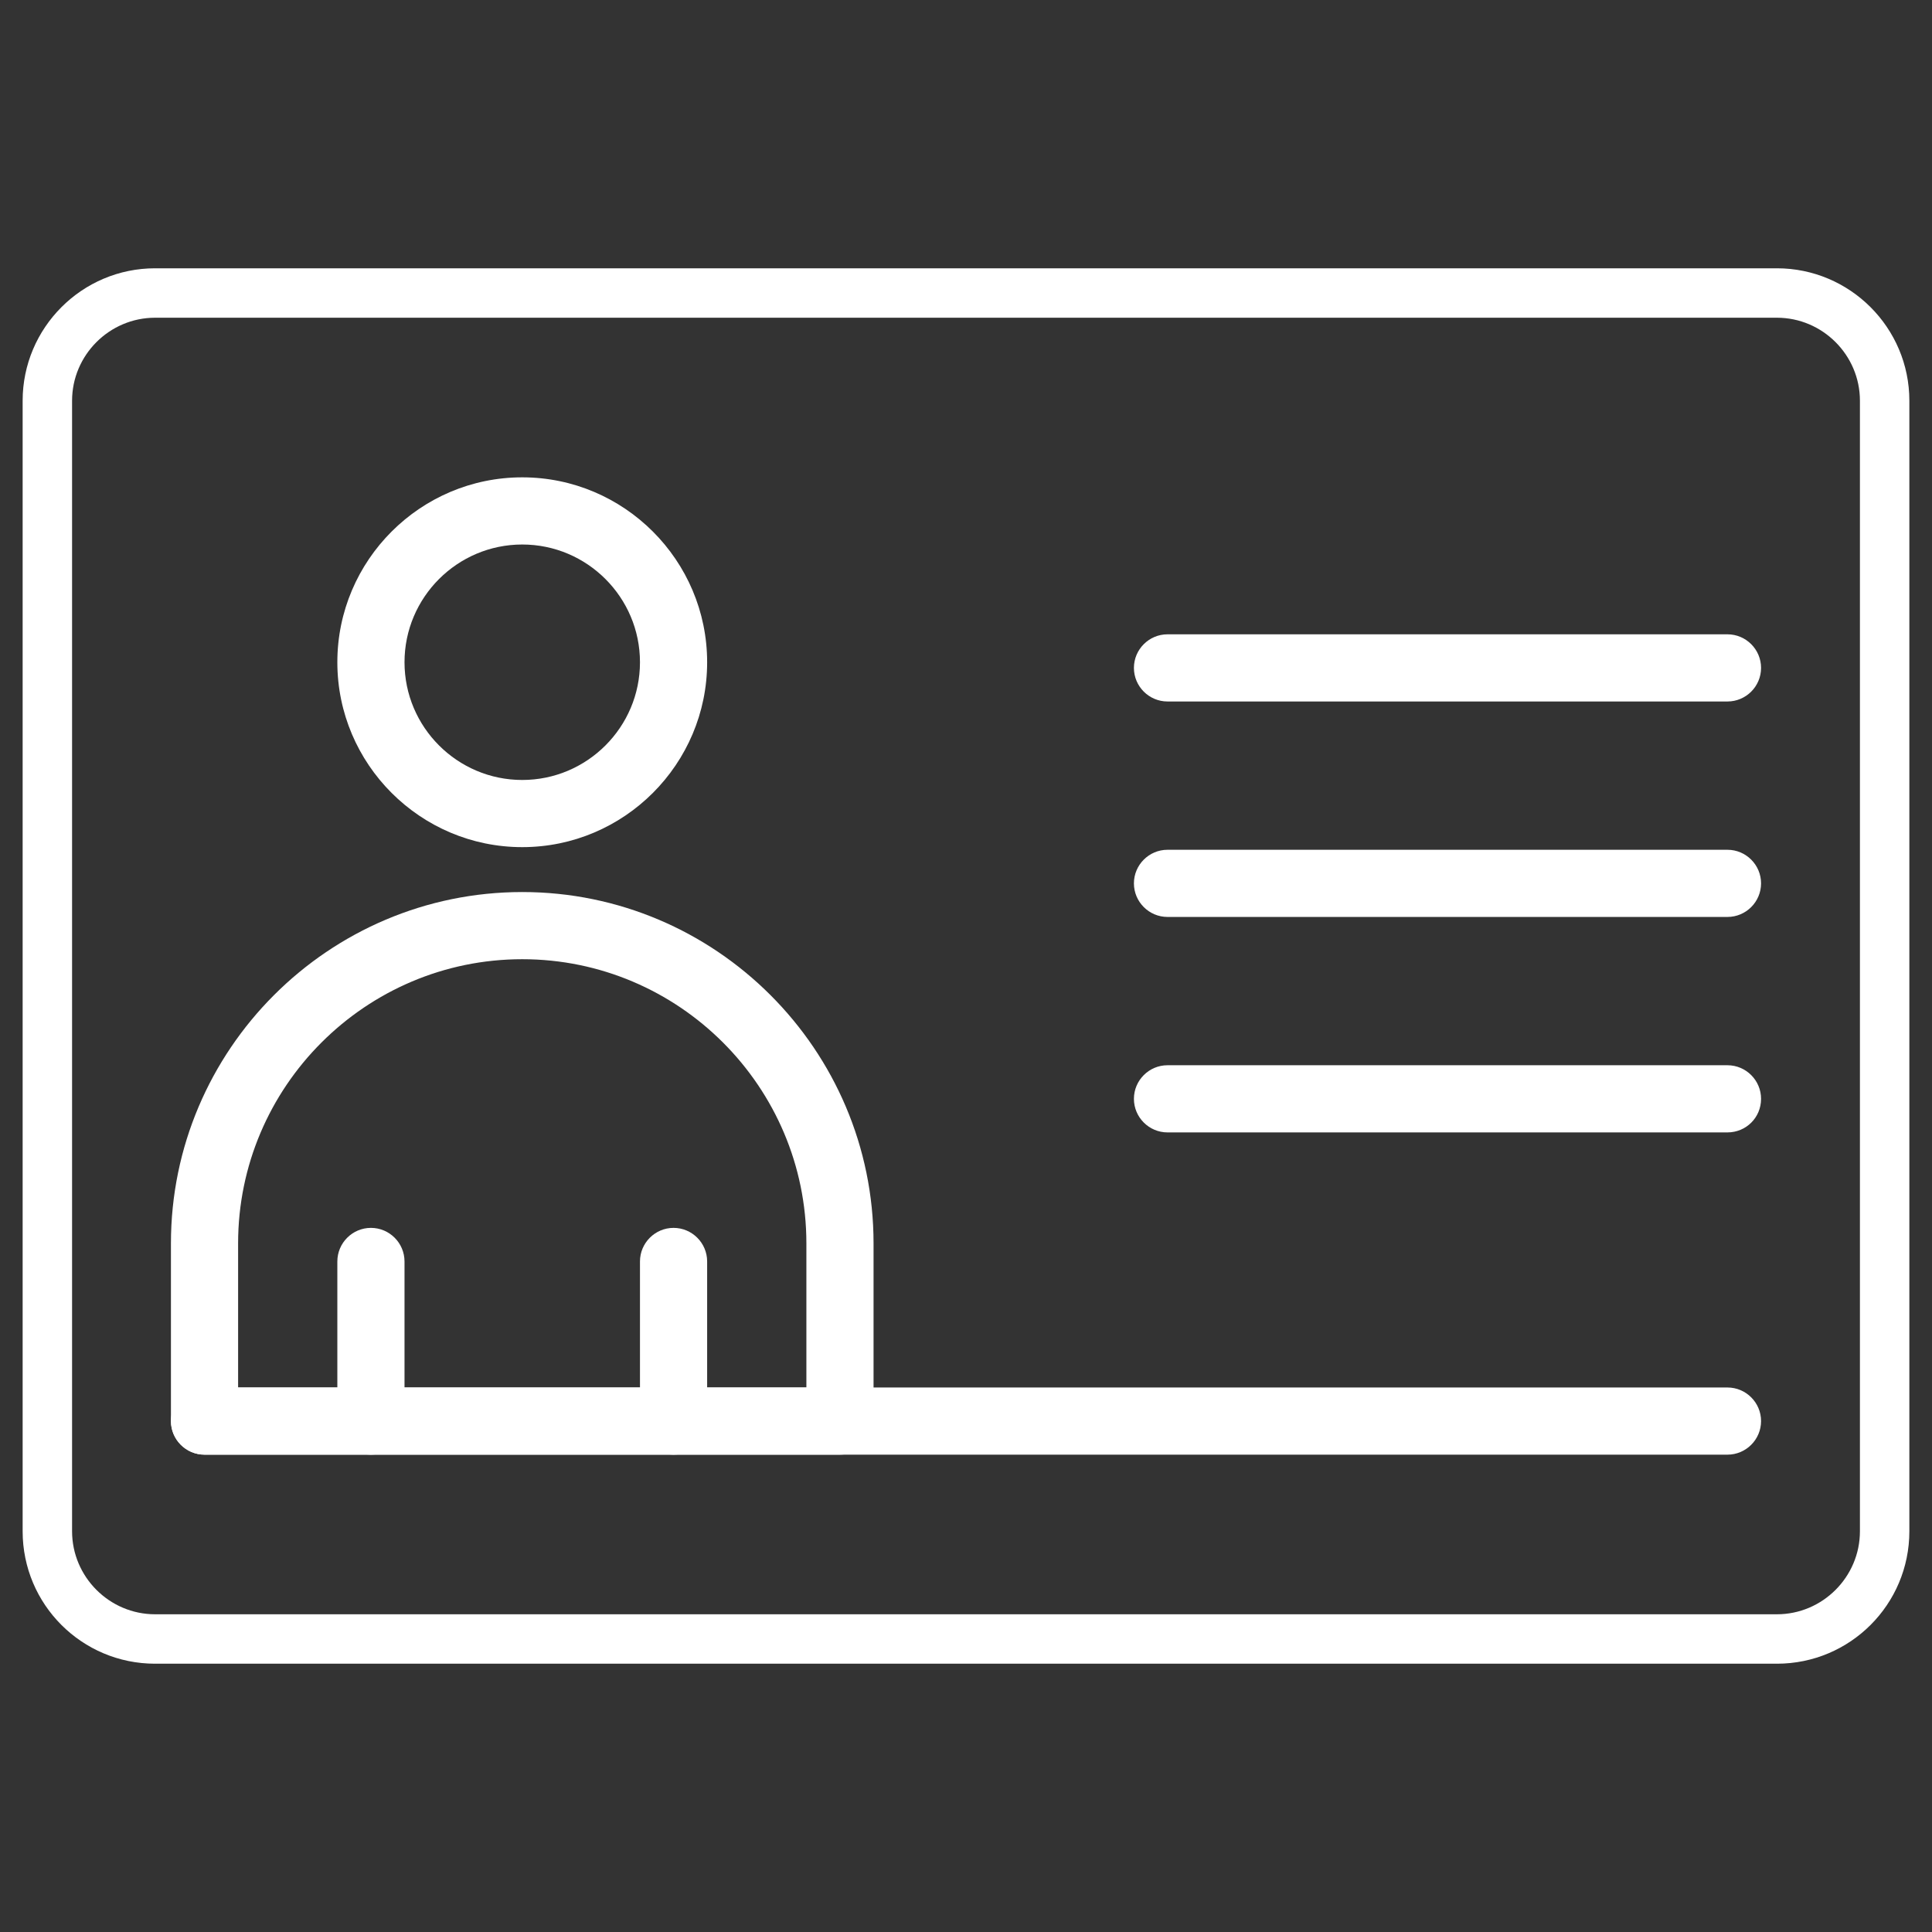
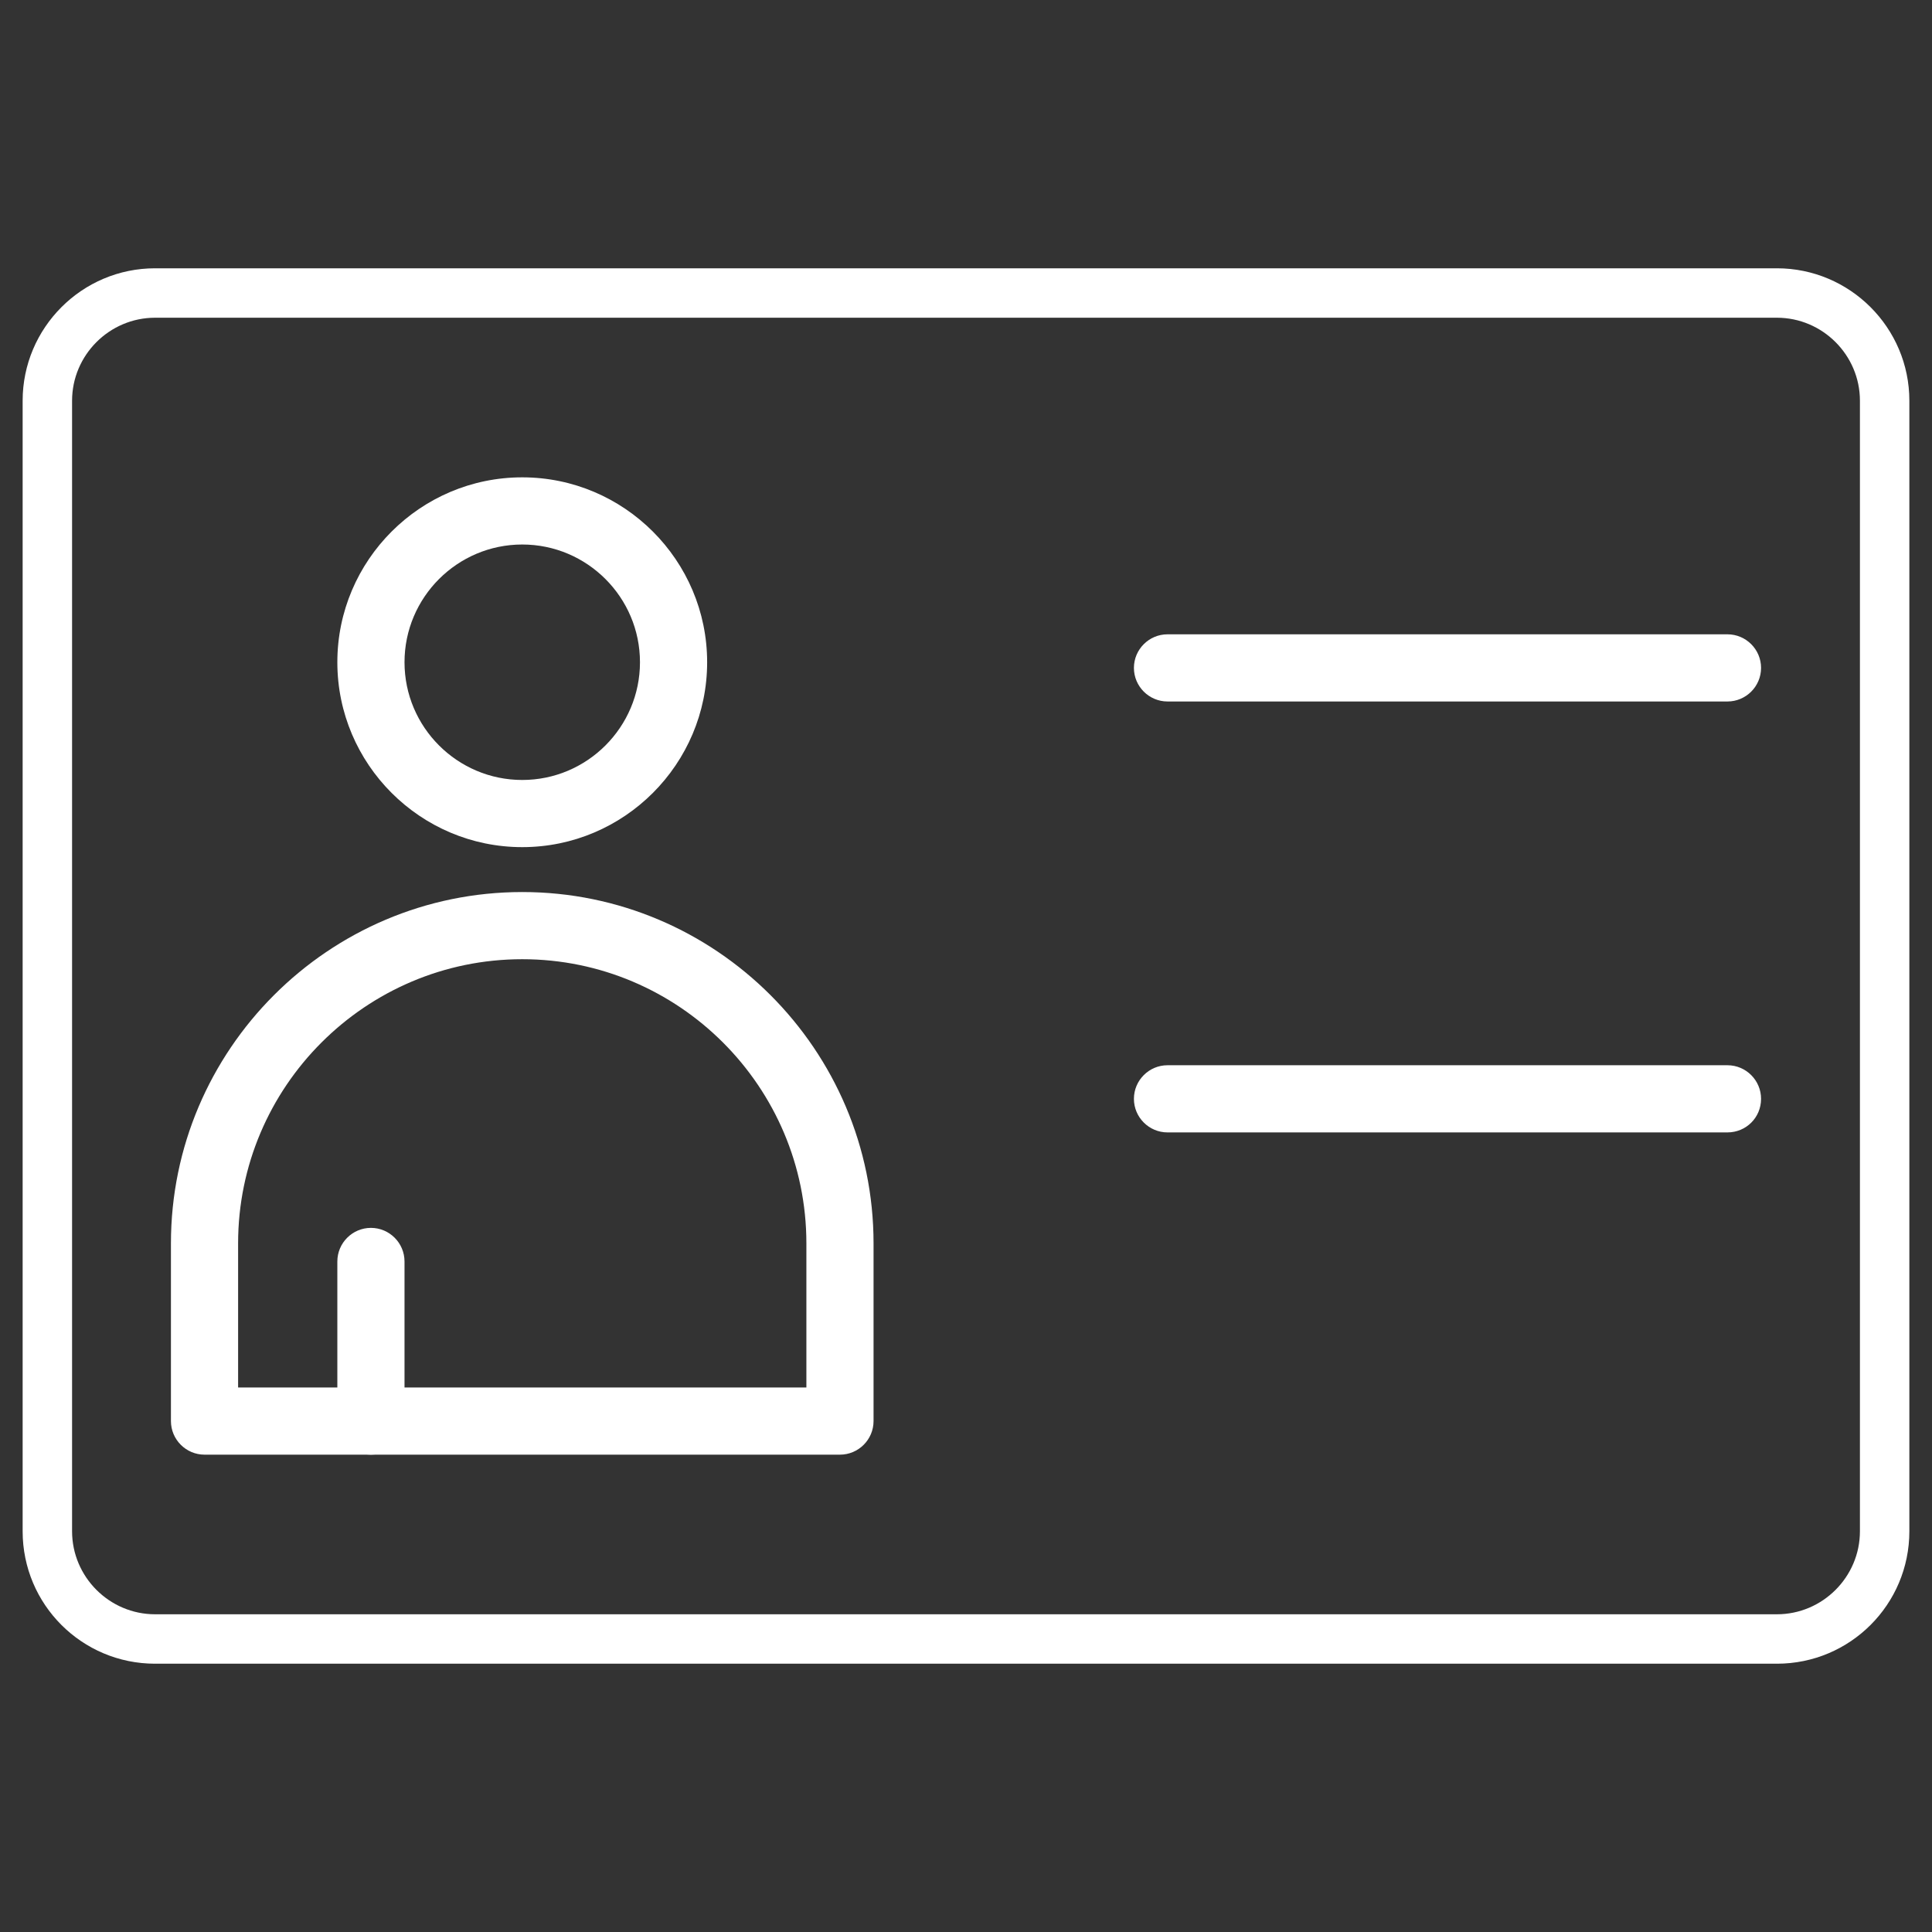
<svg xmlns="http://www.w3.org/2000/svg" version="1.1" x="0px" y="0px" viewBox="0 0 512 512" style="enable-background:new 0 0 512 512;" xml:space="preserve">
  <rect x="0" y="0" width="512" height="512" fill="#333333" stroke="none" />
  <style type="text/css">
	.st0{fill:#FFFFFF;}
</style>
  <g id="Layer_1">
</g>
  <g id="Layer_2">
</g>
  <g id="Layer_3">
</g>
  <g id="Layer_4">
</g>
  <g id="Layer_5">
</g>
  <g id="Layer_6">
</g>
  <g id="Layer_7">
</g>
  <g id="Layer_8">
</g>
  <g id="Layer_9">
</g>
  <g id="Layer_10">
    <g>
      <path class="st0" d="M470.9,440.9H41.1C21.7,440.9,6,425.2,6,405.8V106.2c0-19.3,15.7-35.1,35.1-35.1h429.8    c19.3,0,35.1,15.7,35.1,35.1v299.6C506,425.2,490.3,440.9,470.9,440.9z M41.1,84.2c-12.1,0-22,9.9-22,22v299.6    c0,12.1,9.9,22,22,22h429.8c12.1,0,22-9.9,22-22V106.2c0-12.1-9.9-22-22-22H41.1z" />
      <g>
        <path class="st0" d="M222.6,385.5H54.2c-4.9,0-8.9-4-8.9-8.9v-47.1c0-51.3,41.8-93.1,93.1-93.1c51.3,0,93.1,41.8,93.1,93.1v47.1     C231.5,381.5,227.5,385.5,222.6,385.5z M63.1,367.7h150.6v-38.2c0-41.5-33.8-75.3-75.3-75.3c-41.5,0-75.3,33.8-75.3,75.3V367.7z" />
        <path class="st0" d="M138.4,224.5c-27,0-49-22-49-49c0-27,22-49,49-49c27,0,49,22,49,49C187.4,202.5,165.4,224.5,138.4,224.5z      M138.4,144.3c-17.2,0-31.2,14-31.2,31.2c0,17.2,14,31.2,31.2,31.2c17.2,0,31.2-14,31.2-31.2     C169.6,158.3,155.6,144.3,138.4,144.3z" />
        <path class="st0" d="M98.3,385.5c-4.9,0-8.9-4-8.9-8.9v-42.3c0-4.9,4-8.9,8.9-8.9c4.9,0,8.9,4,8.9,8.9v42.3     C107.2,381.5,103.3,385.5,98.3,385.5z" />
-         <path class="st0" d="M178.5,385.5c-4.9,0-8.9-4-8.9-8.9v-42.3c0-4.9,4-8.9,8.9-8.9c4.9,0,8.9,4,8.9,8.9v42.3     C187.4,381.5,183.4,385.5,178.5,385.5z" />
-         <path class="st0" d="M457.8,385.5H54.2c-4.9,0-8.9-4-8.9-8.9s4-8.9,8.9-8.9h403.6c4.9,0,8.9,4,8.9,8.9S462.7,385.5,457.8,385.5z" />
        <path class="st0" d="M457.8,300.1H309.4c-4.9,0-8.9-4-8.9-8.9c0-4.9,4-8.9,8.9-8.9h148.4c4.9,0,8.9,4,8.9,8.9     C466.7,296.2,462.7,300.1,457.8,300.1z" />
-         <path class="st0" d="M457.8,243H309.4c-4.9,0-8.9-4-8.9-8.9s4-8.9,8.9-8.9h148.4c4.9,0,8.9,4,8.9,8.9S462.7,243,457.8,243z" />
        <path class="st0" d="M457.8,185.9H309.4c-4.9,0-8.9-4-8.9-8.9c0-4.9,4-8.9,8.9-8.9h148.4c4.9,0,8.9,4,8.9,8.9     C466.7,181.9,462.7,185.9,457.8,185.9z" />
      </g>
    </g>
  </g>
  <g id="Layer_11">
</g>
  <g id="Layer_12">
</g>
</svg>